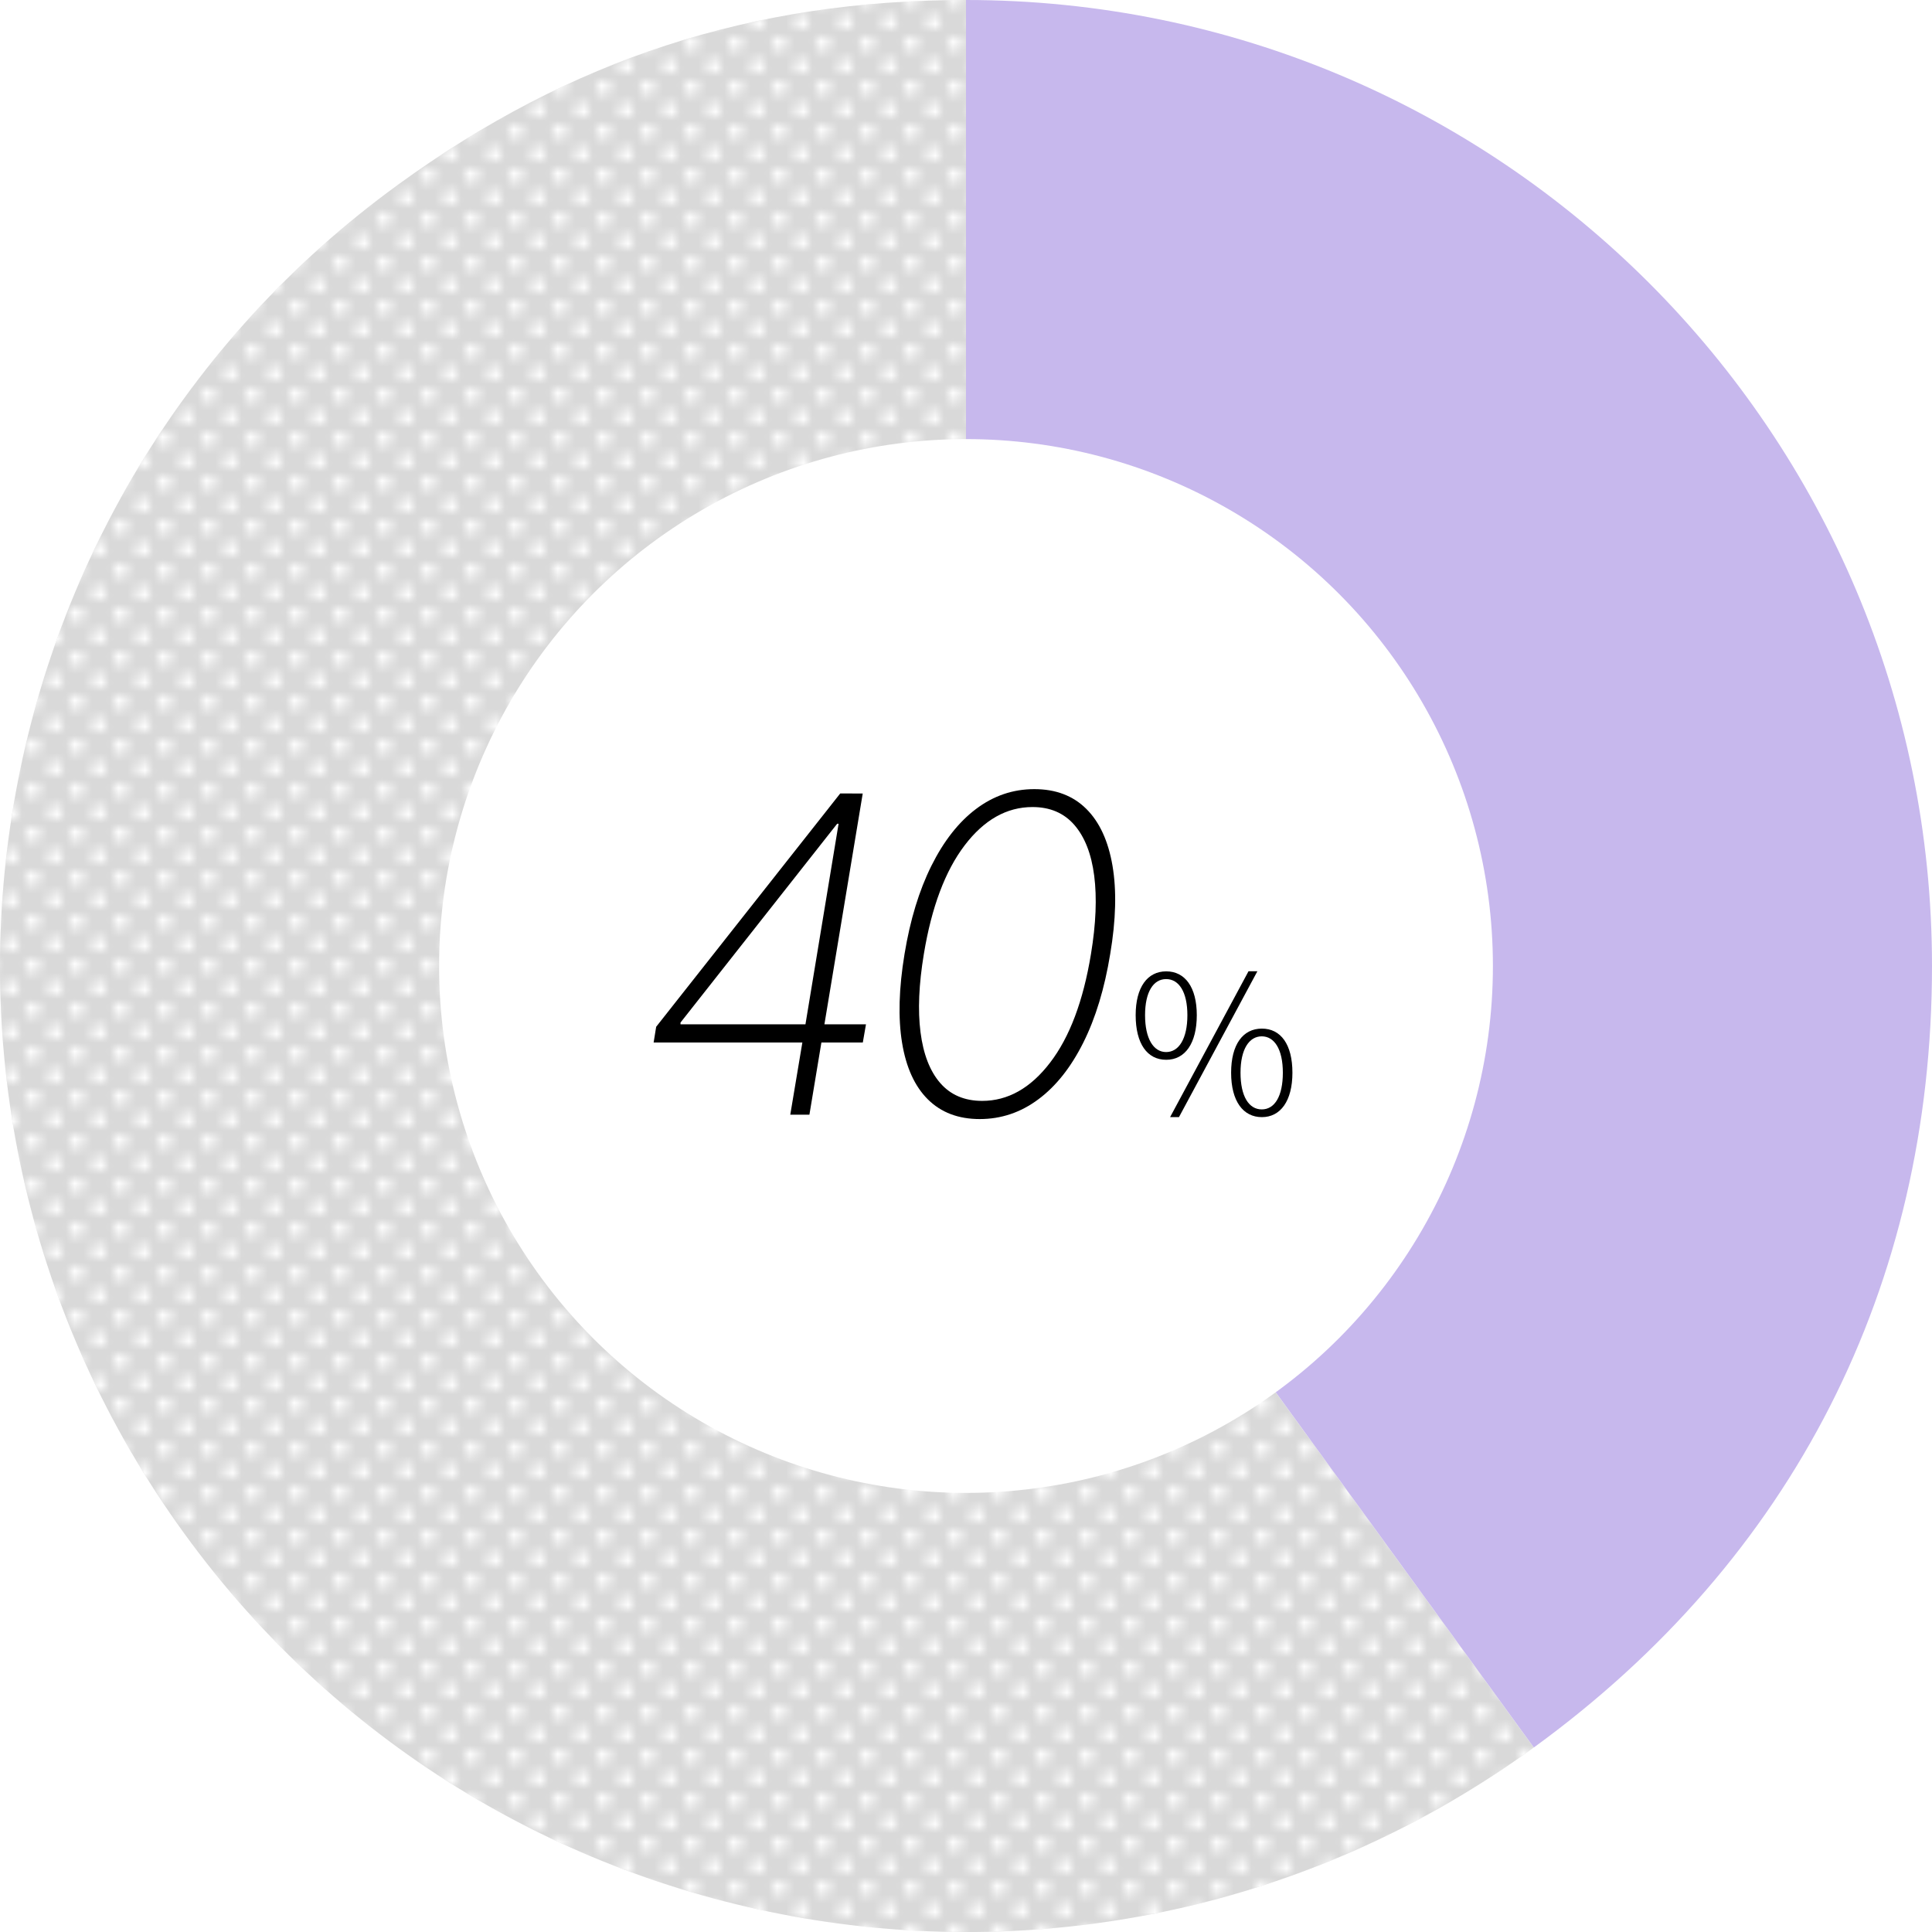
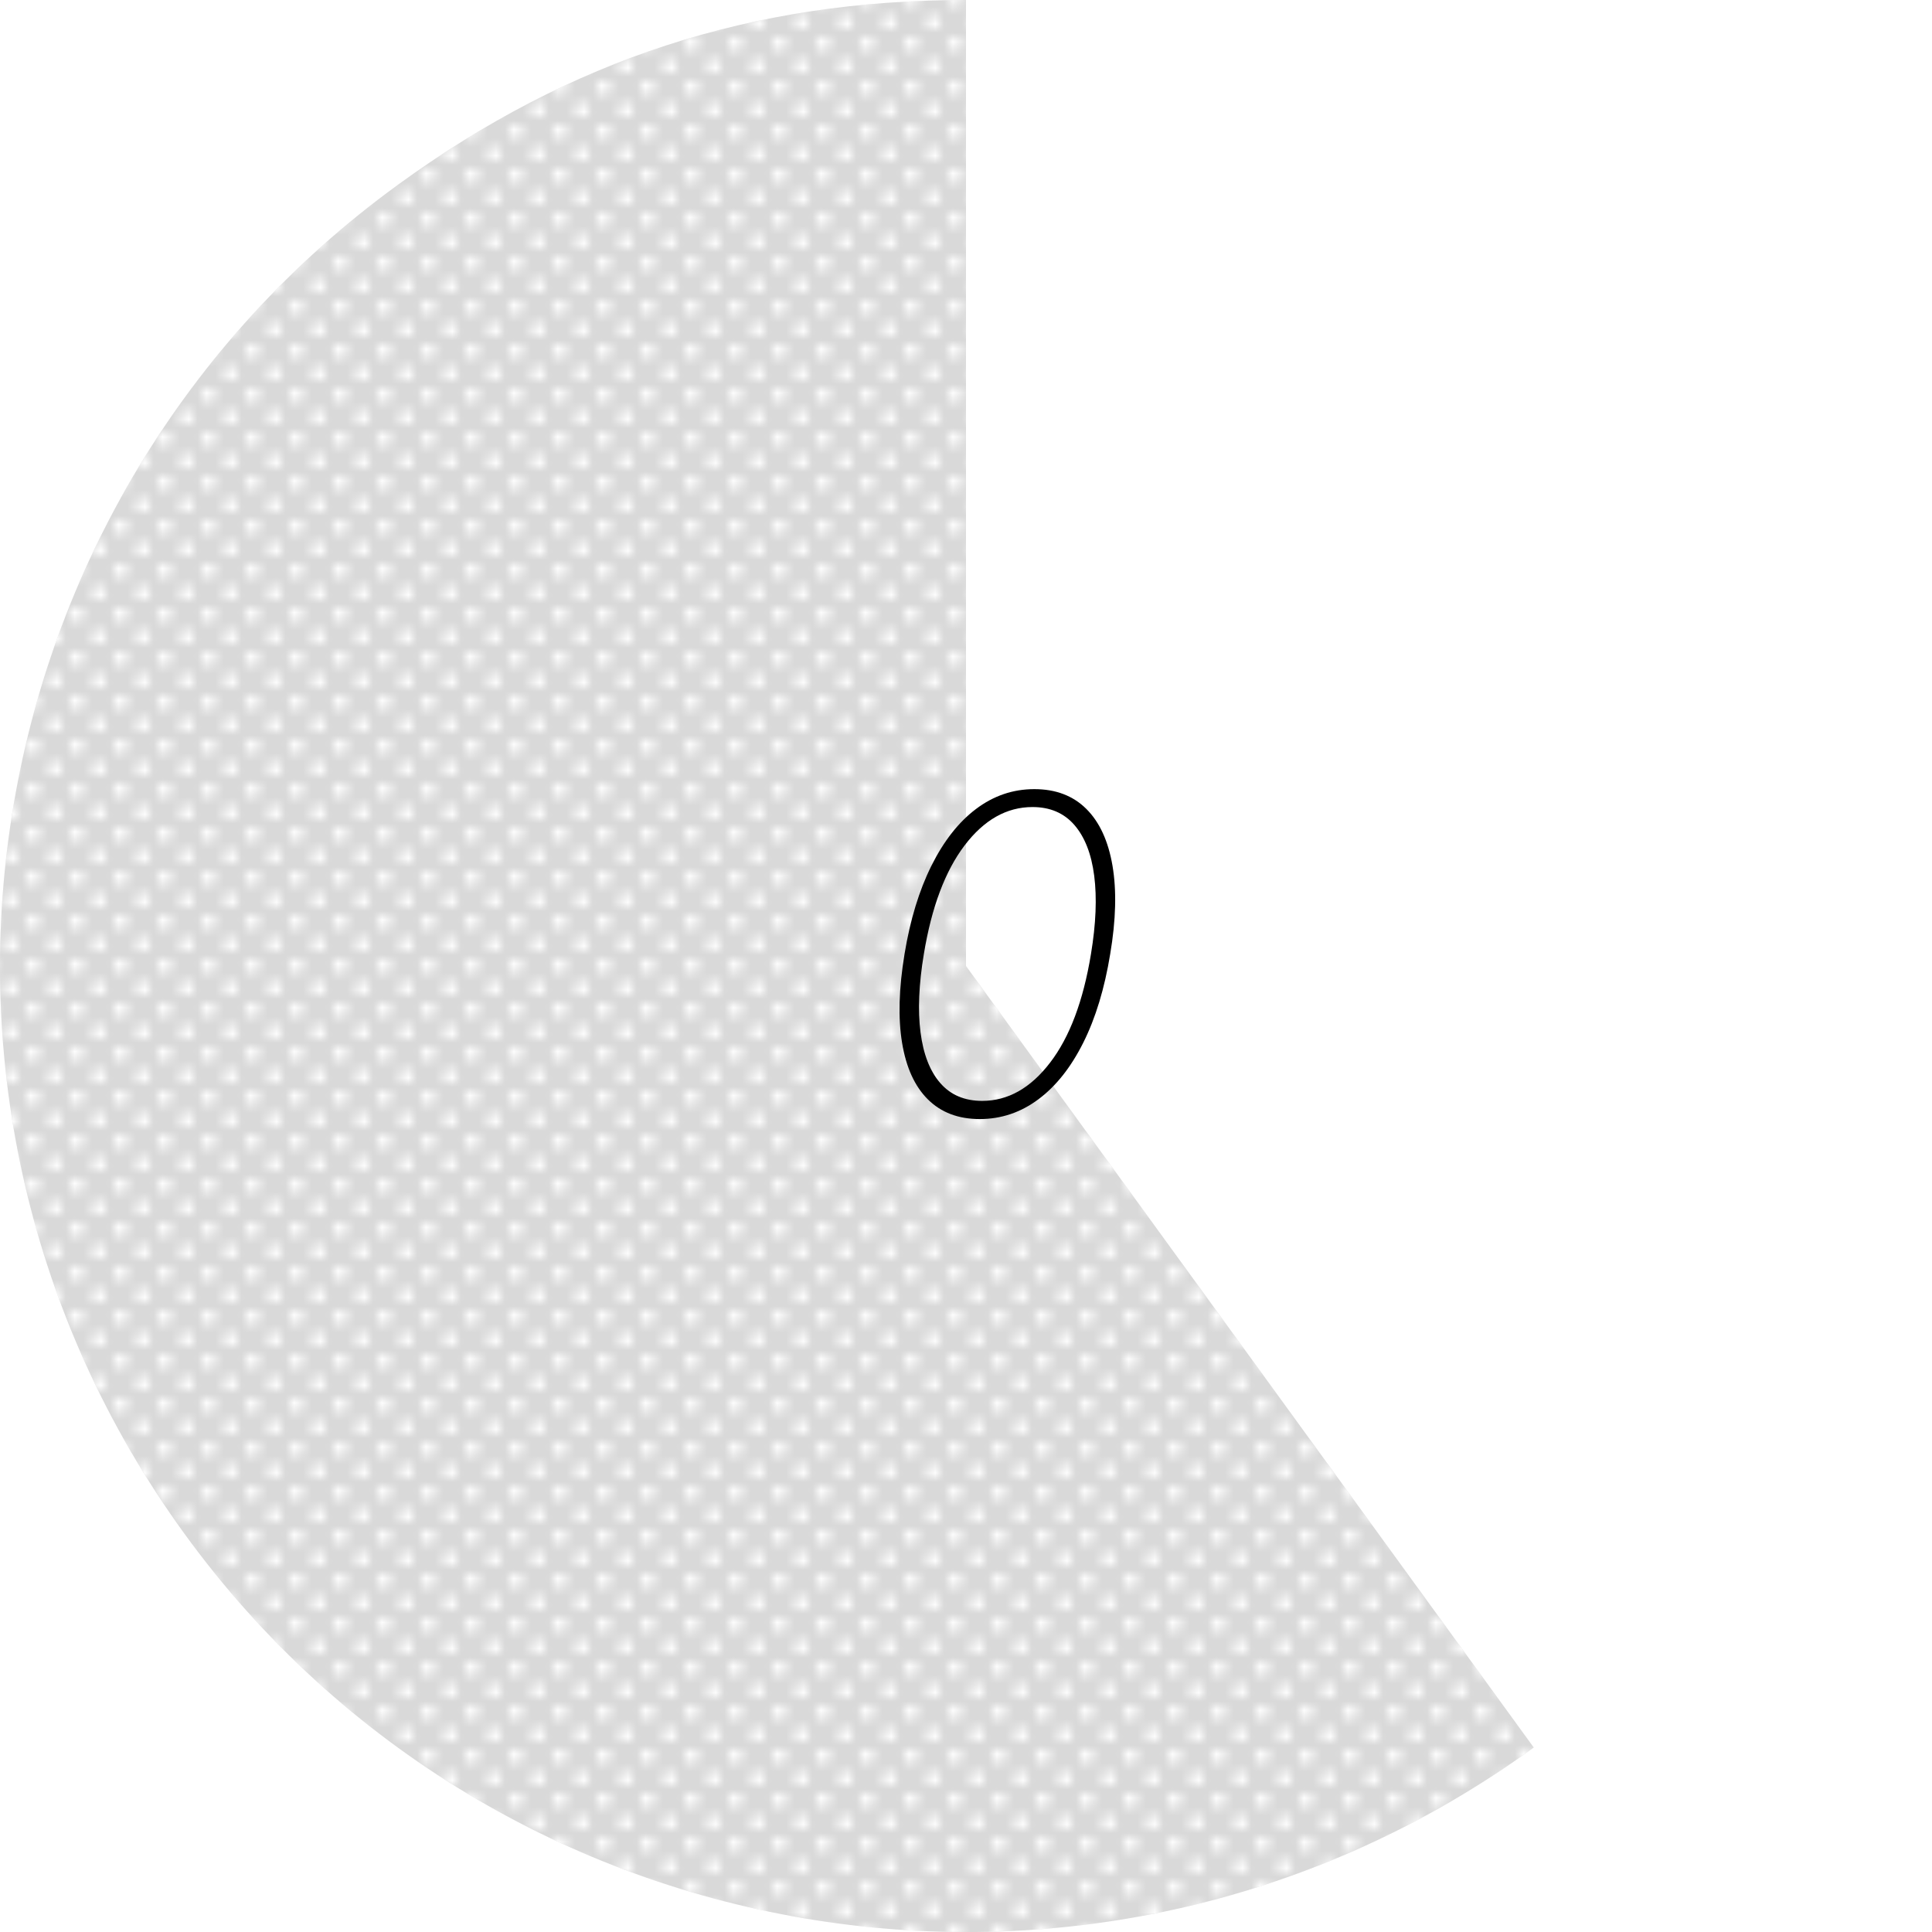
<svg xmlns="http://www.w3.org/2000/svg" id="_レイヤー_2" viewBox="0 0 220 220">
  <defs>
    <style>.cls-1{fill:none;}.cls-2{fill:#d9d9d9;}.cls-3{fill:#fff;}.cls-4{fill:url(#_新規パターンスウォッチ_2);}.cls-5{fill:#c7b8ed;}</style>
    <pattern id="_新規パターンスウォッチ_2" x="0" y="0" width="5" height="5" patternTransform="translate(-385 -3558.77)" patternUnits="userSpaceOnUse" viewBox="0 0 5 5">
-       <rect class="cls-1" y="0" width="5" height="5" />
      <circle class="cls-3" cx="1.25" cy="1.25" r=".83" />
      <rect class="cls-1" y="0" width="5" height="5" />
      <circle class="cls-3" cx="3.75" cy="3.75" r=".83" />
    </pattern>
  </defs>
  <g id="T">
    <path class="cls-2" d="M110,110l64.65,88.99c-49.15,35.71-117.94,24.81-153.64-24.33C-14.69,125.5-3.8,56.71,45.35,21.01,65.01,6.72,85.7,0,110,0v110Z" />
    <path class="cls-4" d="M110,110l64.65,88.99c-49.15,35.71-117.94,24.81-153.64-24.33C-14.69,125.5-3.8,56.71,45.35,21.01,65.01,6.72,85.7,0,110,0v110Z" />
-     <path class="cls-5" d="M110,110V0c60.75,0,110,49.25,110,110,0,36.45-15.85,67.56-45.34,88.99l-64.65-88.99Z" />
-     <circle class="cls-3" cx="110" cy="110" r="60" />
-     <path d="M74.43,118.71l.29-1.79,20.96-26.57h1.36l-.55,3.45h-1.16l-17.84,22.64v.2h21.12l-.36,2.07h-23.82ZM89.99,126.93l1.48-8.84.14-.79,4.45-26.94h2.18l-6.07,36.57h-2.18Z" />
    <path d="M111.57,127.43c-2.44,0-4.41-.75-5.91-2.24-1.5-1.49-2.48-3.64-2.94-6.45-.46-2.8-.37-6.17.28-10.1.64-3.89,1.66-7.24,3.06-10.05s3.09-4.97,5.08-6.47,4.2-2.26,6.64-2.26,4.41.75,5.92,2.25c1.51,1.5,2.5,3.66,2.98,6.46.48,2.81.4,6.17-.26,10.07-.64,3.92-1.66,7.28-3.06,10.08s-3.1,4.96-5.12,6.46c-2.01,1.5-4.24,2.25-6.68,2.25ZM111.84,125.36c2.93,0,5.51-1.45,7.73-4.35,2.23-2.9,3.78-7.02,4.66-12.37.57-3.44.69-6.41.37-8.91s-1.08-4.43-2.26-5.79c-1.18-1.36-2.77-2.04-4.77-2.04-2.94,0-5.52,1.46-7.73,4.37-2.21,2.91-3.76,7.03-4.64,12.37-.57,3.44-.7,6.41-.38,8.9.32,2.49,1.06,4.42,2.24,5.78,1.18,1.36,2.77,2.04,4.79,2.04Z" />
-     <path d="M129.32,115.6c0-3.19,1.34-4.99,3.48-4.99s3.48,1.8,3.48,4.99-1.32,5.08-3.48,5.08-3.48-1.83-3.48-5.08ZM135.21,115.6c0-2.66-.97-4.11-2.42-4.11s-2.4,1.45-2.4,4.11.95,4.2,2.4,4.2,2.42-1.52,2.42-4.2ZM142.17,110.6h1.01l-8.93,16.61h-1.01l8.93-16.61ZM140.19,122.15c0-3.21,1.34-5.02,3.5-5.02s3.48,1.8,3.48,5.02-1.36,5.06-3.48,5.06-3.5-1.8-3.5-5.06ZM146.08,122.15c0-2.68-.97-4.14-2.4-4.14s-2.42,1.45-2.42,4.14.95,4.18,2.42,4.18,2.4-1.5,2.4-4.18Z" />
  </g>
</svg>